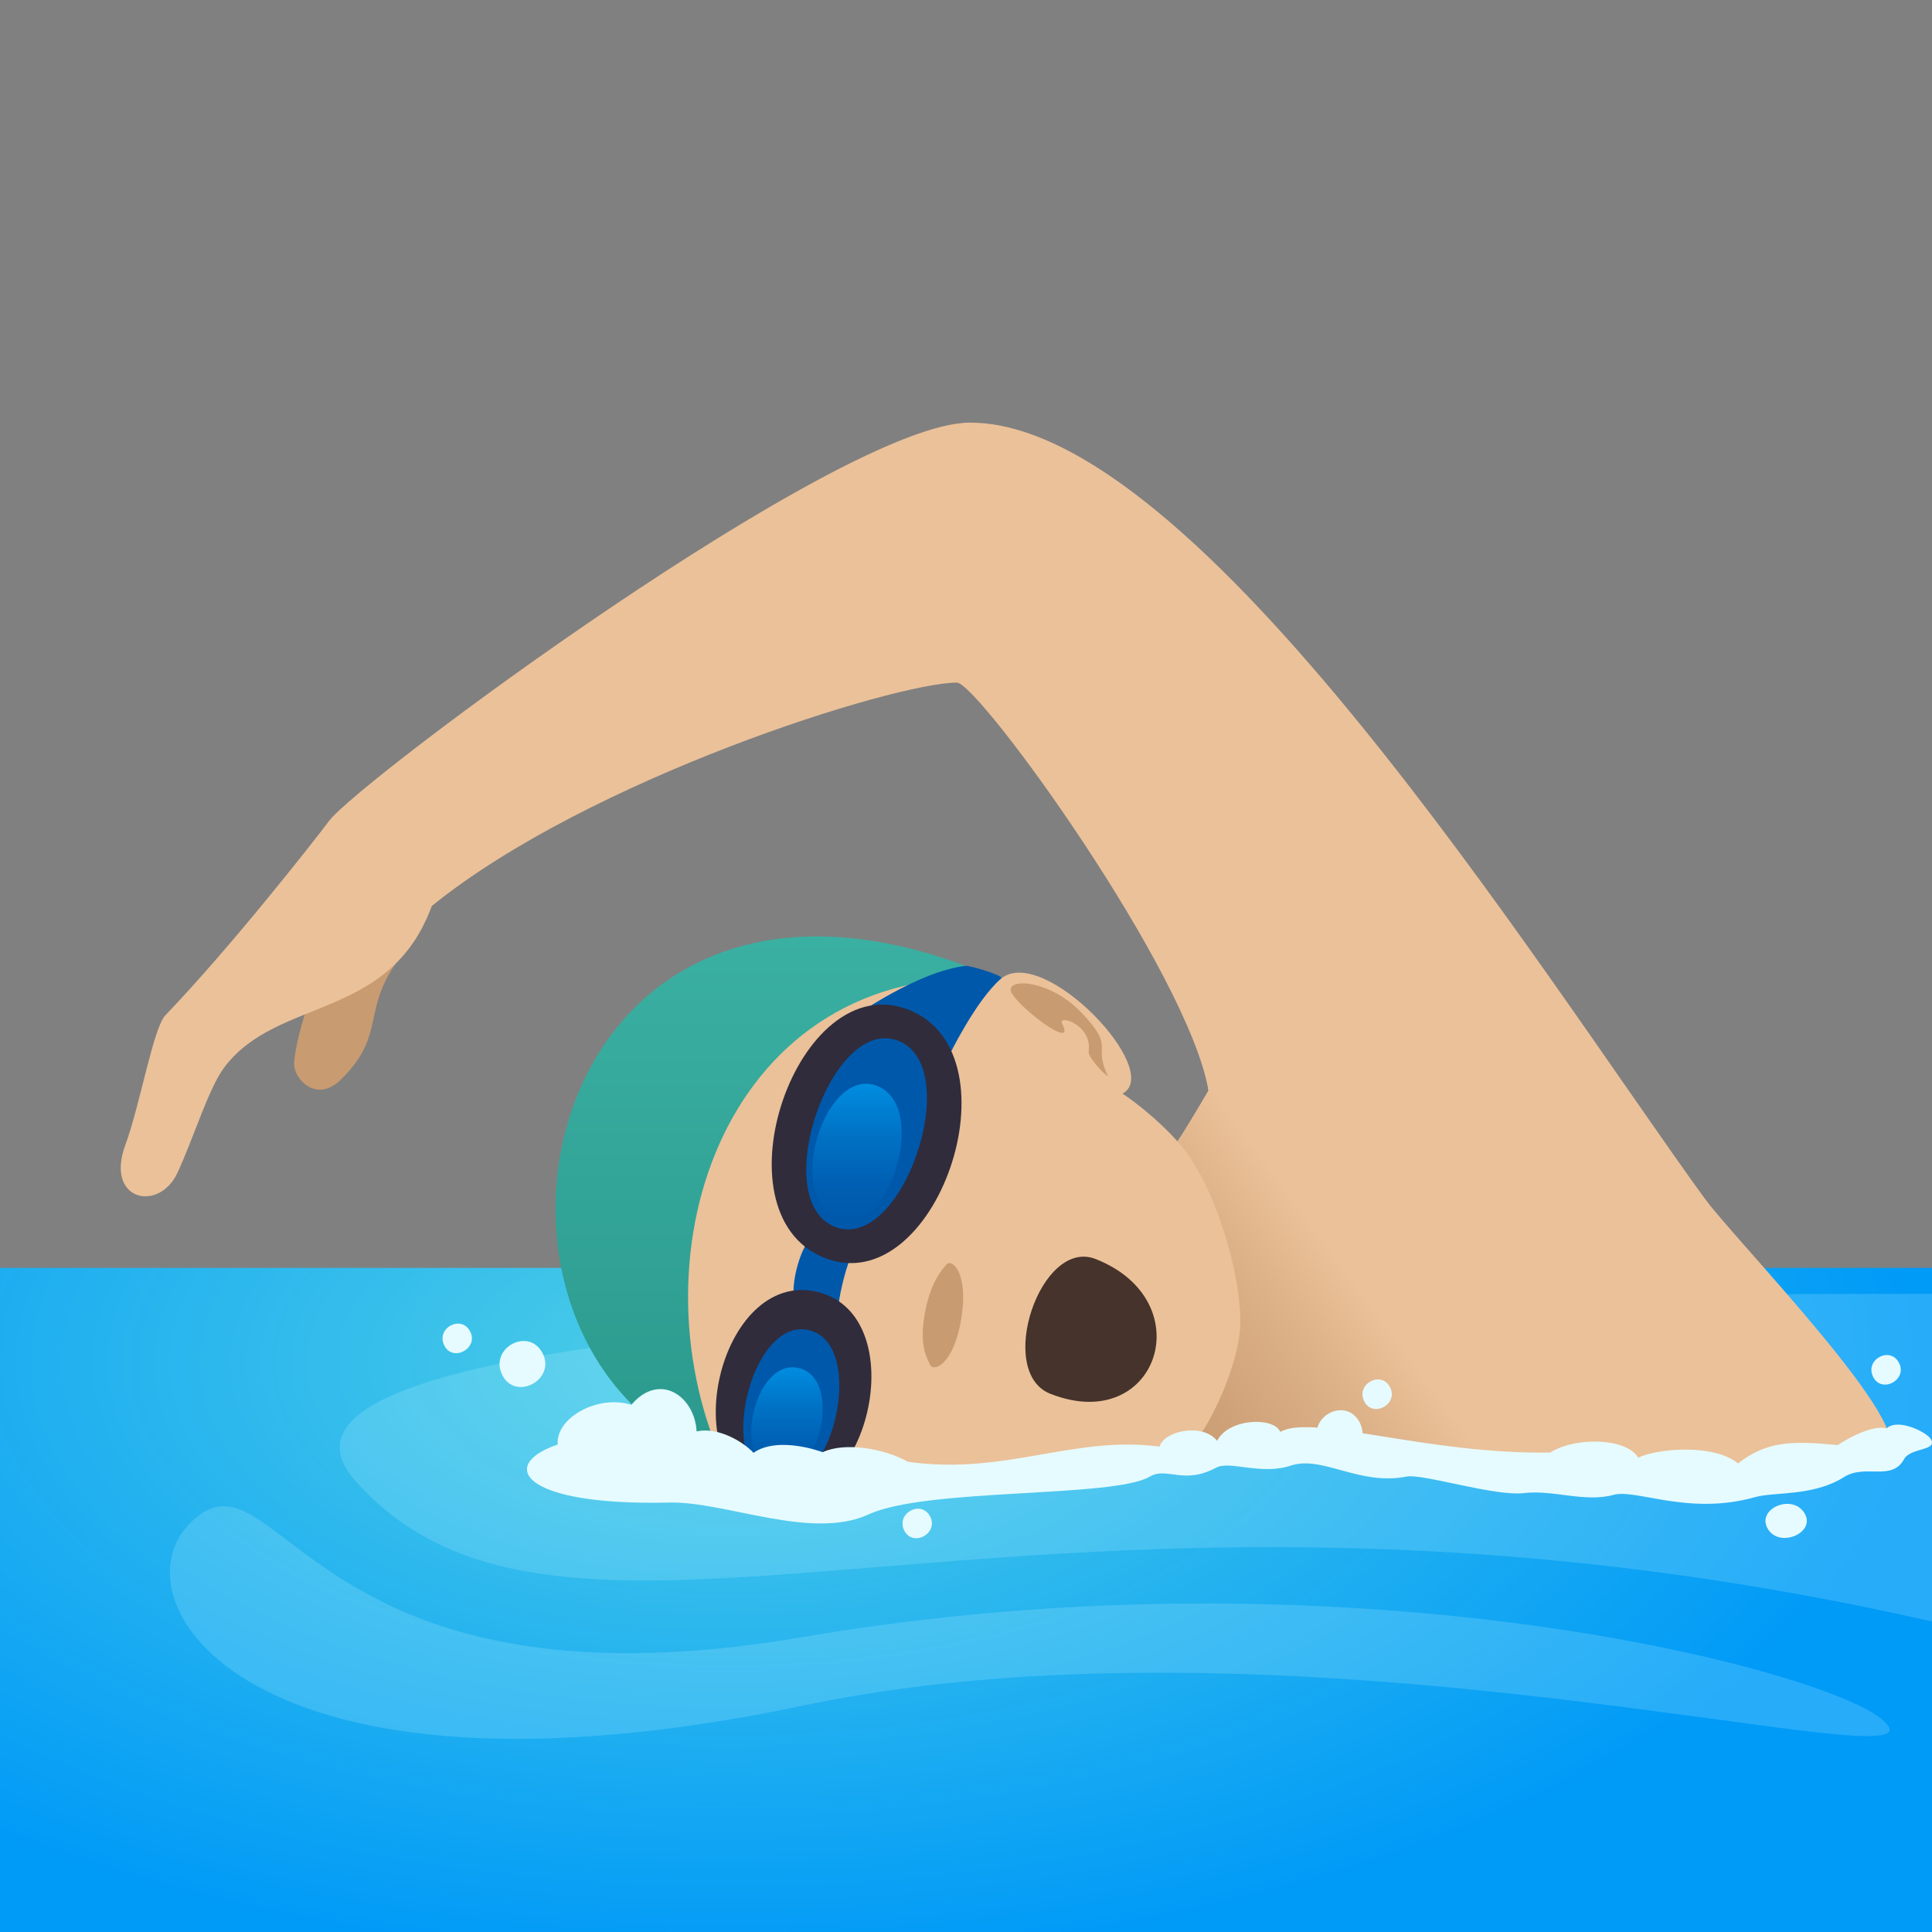
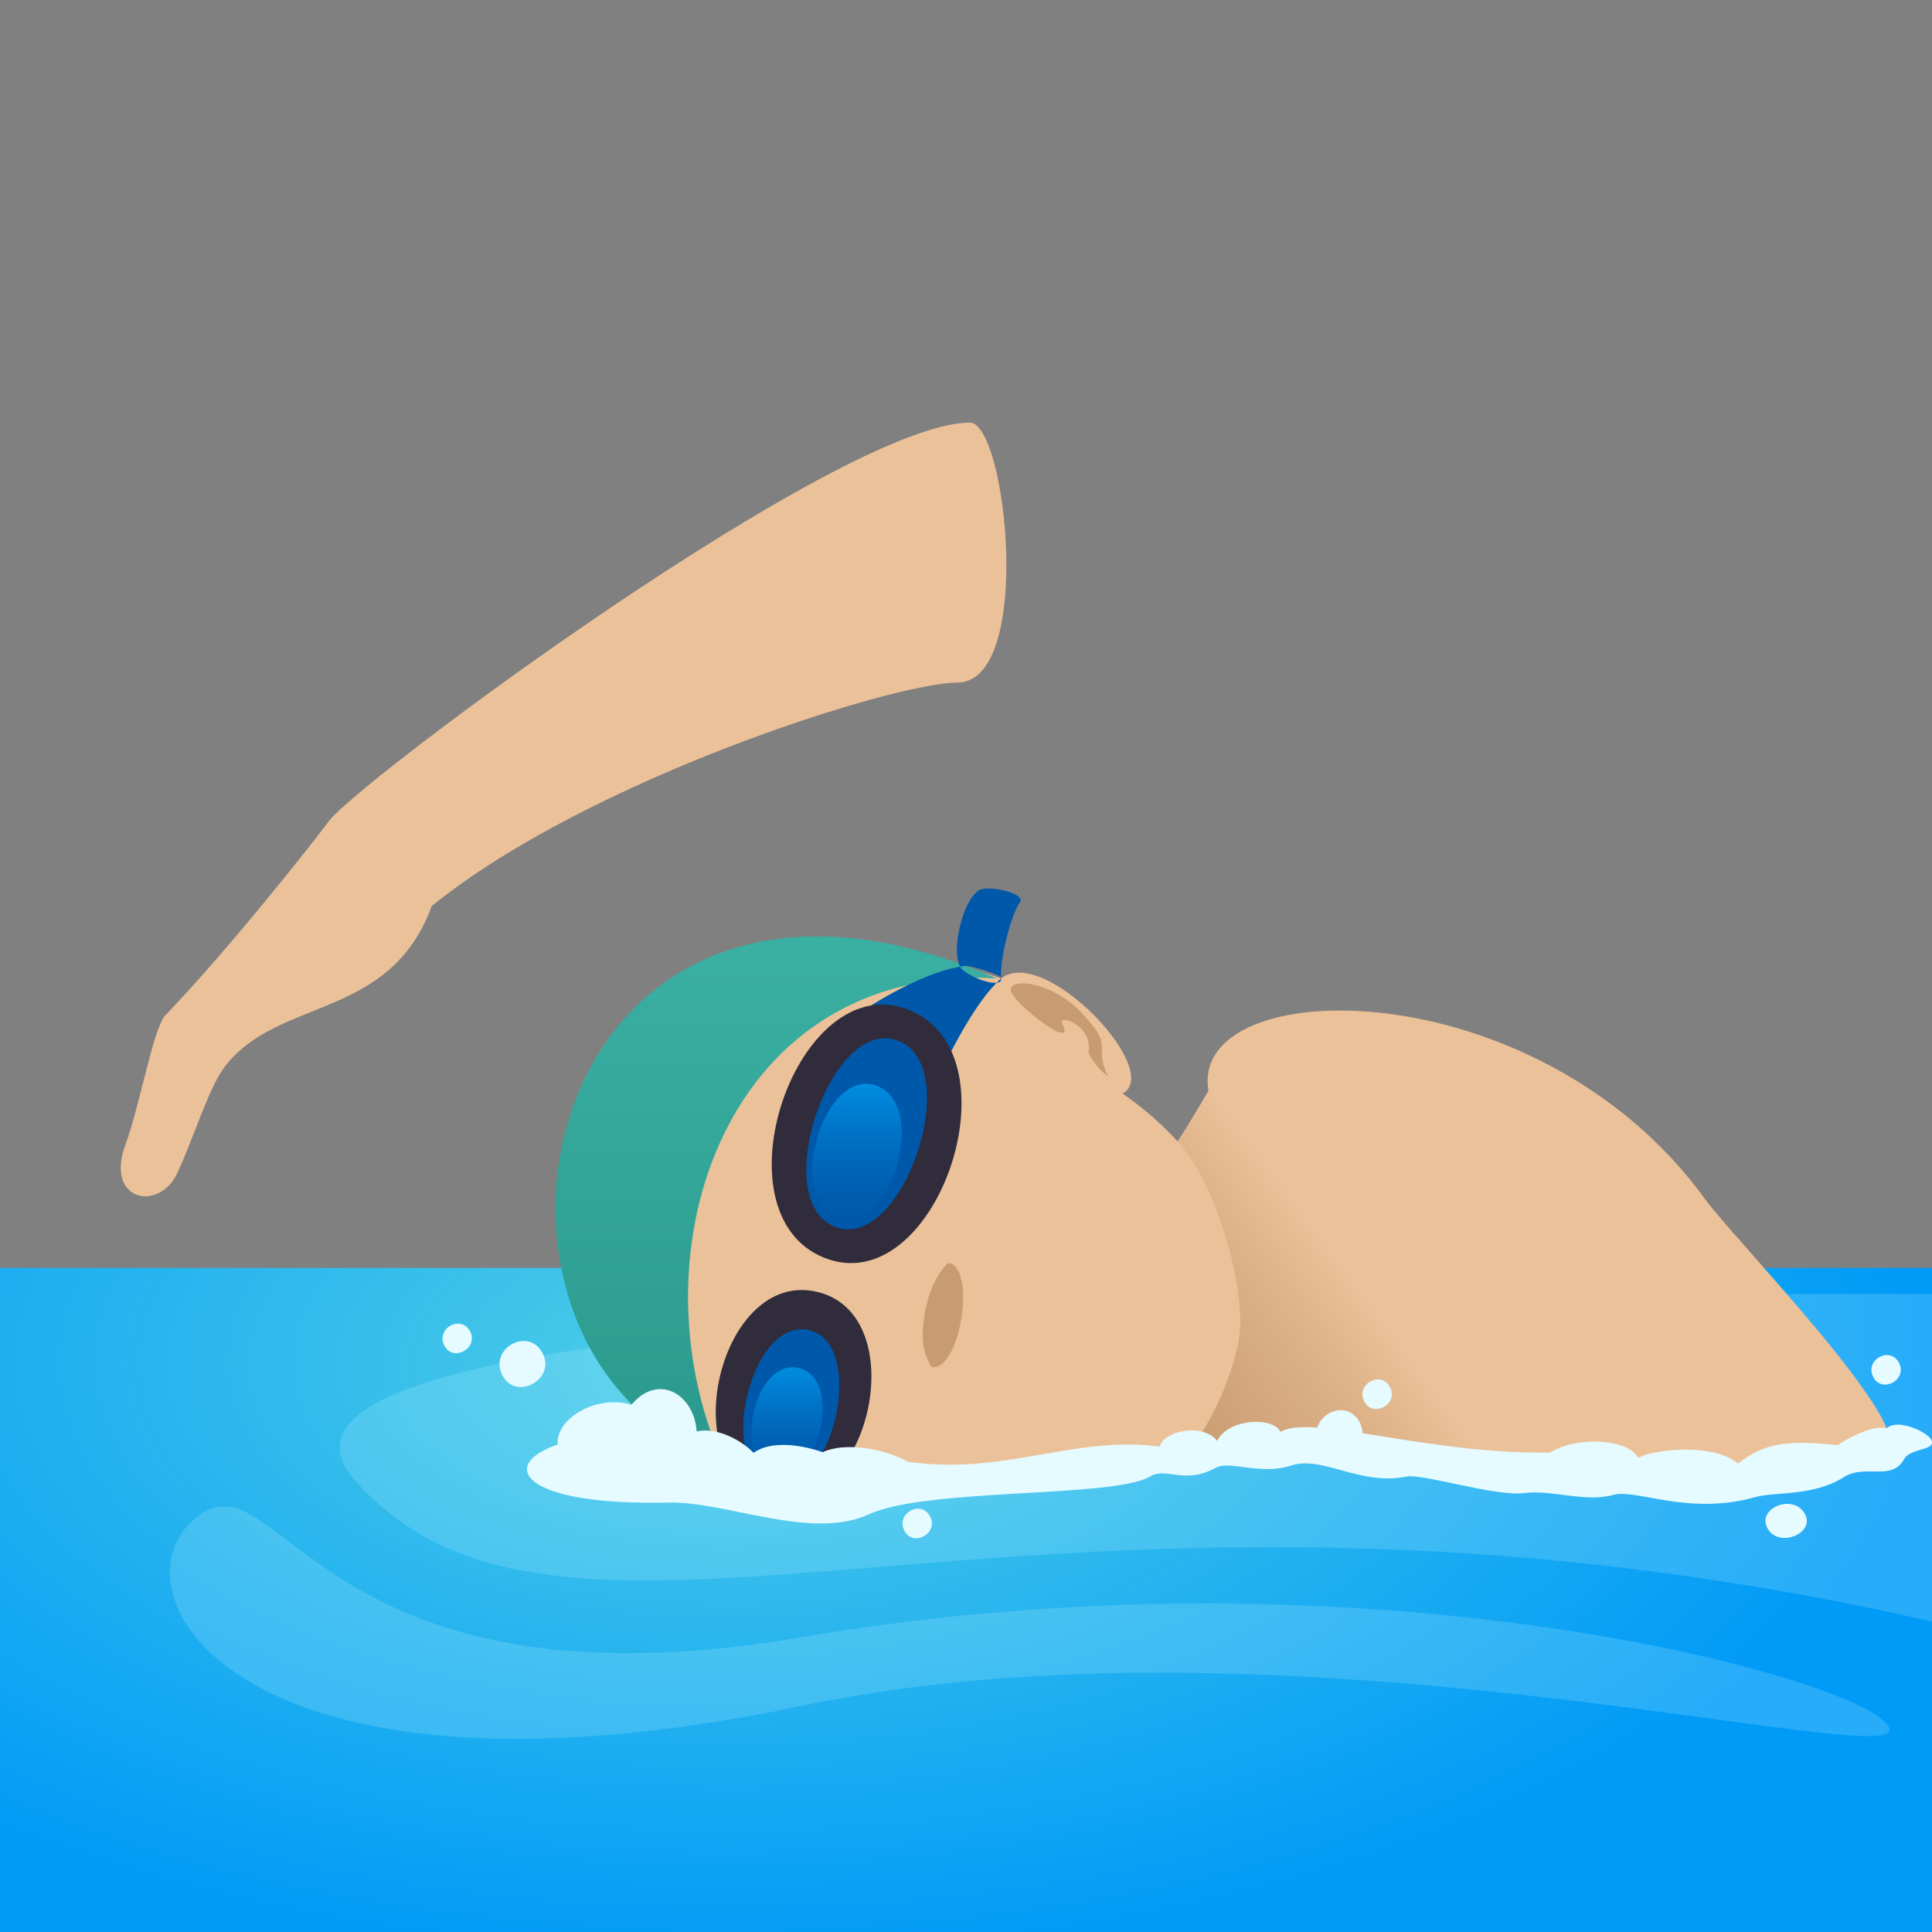
<svg xmlns="http://www.w3.org/2000/svg" xml:space="preserve" style="enable-background:new 0 0 64 64" viewBox="0 0 64 64">
  <rect x="0" y="0" width="64" height="64" fill="#808080" stroke="none" />
  <radialGradient id="a" cx="24.133" cy="35.04" r="39.604" gradientTransform="matrix(1 0 0 .506 0 27.401)" gradientUnits="userSpaceOnUse">
    <stop offset="0" style="stop-color:#4ecee6" />
    <stop offset="1" style="stop-color:#009af7" />
  </radialGradient>
  <path d="M64 42H0v22h64V42z" style="fill:url(#a)" />
  <path d="M64 42.859c-35.507 0-56.328 1.561-52.236 6.187 7.158 8.093 22.524-2.088 52.236 4.67V42.858z" style="opacity:.2;fill:#c2f8ff" />
  <path d="M26.624 56.496c16.824-3.54 38.801 2.928 35.673.423-2.066-1.654-17.666-5.767-35.716-2.687-16.479 2.813-17.336-6.59-20.244-3.818-2.667 2.543 1.783 9.976 20.287 6.082z" style="opacity:.2;fill:#c2f8ff" />
-   <path d="M56.496 39.74C50.922 32.028 39.655 14 32.129 14l-.42 8.612c.772.103 7.649 9.596 8.324 13.516 0 0-.938 1.61-1.136 1.832-1.397 1.56-1.067 8.865-.741 9.817.185.54 2.273-.2 4.208-.2 7.11 0 14.402 2.996 20.073.5 1.3-.573-5-7.037-5.941-8.338z" style="fill:#ebc199" />
  <linearGradient id="b" x1="39.555" x2="49.244" y1="50.126" y2="42.976" gradientUnits="userSpaceOnUse">
    <stop offset="0" style="stop-color:#c99b71" />
    <stop offset=".224" style="stop-color:#cfa178" />
    <stop offset=".542" style="stop-color:#deb38a" />
    <stop offset=".737" style="stop-color:#ebc199" />
  </linearGradient>
  <path d="M56.496 39.74c-5.574-7.711-17.139-7.532-16.463-3.613 0 0-.937 1.61-1.136 1.832-1.397 1.56-1.067 8.866-.741 9.818.185.54 2.273-.2 4.208-.2 7.11 0 14.402 2.996 20.073.5 1.3-.573-5-7.036-5.941-8.338z" style="fill:url(#b)" />
  <path d="M39.108 37.925c-.882-1.018-1.923-1.698-1.923-1.698 1.38-.748-2.596-4.943-4.018-3.815-9.364-3.224-17.033 9.19-9.229 16.012 1.173.382 13.219 1.207 15.794-.854.602-.858 1.302-2.543 1.35-3.617.073-1.7-.855-4.734-1.974-6.028z" style="fill:#ebc199" />
  <path d="M31.36 41.881c-.142.154-.557.61-.735 1.687-.177 1.075.102 1.445.187 1.645.102.236.776.02 1.03-1.52s-.31-1.998-.481-1.812z" style="fill:#c99b71" />
  <linearGradient id="c" x1="25.712" x2="25.712" y1="48.424" y2="31.02" gradientUnits="userSpaceOnUse">
    <stop offset="0" style="stop-color:#2b998d" />
    <stop offset="1" style="stop-color:#3ab0a2" />
  </linearGradient>
  <path d="M33.021 32.411c-15.29-6.632-19.046 12.413-9.083 16.013-3.098-6.973.14-16.536 9.083-16.013z" style="fill:url(#c)" />
-   <path d="M33.167 32.412c-.844.726-1.732 2.567-1.732 2.567s-1.152-1.068-3.044-1.367c0 0 2.035-1.434 3.597-1.617.137-.015 1.285.326 1.179.417zm-5.416 11.374c-.063-.607.332-2.142.62-2.523.225-.295-1.06-.586-1.365-.394-.521.327-.922 1.958-.62 2.523.177.33 1.405.774 1.365.394z" style="fill:#0058ab" />
+   <path d="M33.167 32.412c-.844.726-1.732 2.567-1.732 2.567s-1.152-1.068-3.044-1.367c0 0 2.035-1.434 3.597-1.617.137-.015 1.285.326 1.179.417zc-.063-.607.332-2.142.62-2.523.225-.295-1.06-.586-1.365-.394-.521.327-.922 1.958-.62 2.523.177.33 1.405.774 1.365.394z" style="fill:#0058ab" />
  <path d="M30.12 33.458c3.695 1.49.872 9.695-2.823 8.204-3.697-1.492-.874-9.696 2.823-8.204z" style="fill:#302c3b" />
  <path d="M29.767 34.482c2.218.895.1 7.05-2.118 6.155-2.22-.896-.101-7.05 2.118-6.155z" style="fill:#0058ab" />
  <linearGradient id="d" x1="28.391" x2="28.391" y1="40.4" y2="35.901" gradientUnits="userSpaceOnUse">
    <stop offset="0" style="stop-color:#0058ab" />
    <stop offset=".254" style="stop-color:#005fb2" />
    <stop offset=".625" style="stop-color:#0072c5" />
    <stop offset="1" style="stop-color:#008de0" />
  </linearGradient>
  <path d="M29.066 35.977c1.732.699.385 5.047-1.348 4.348-1.734-.7-.387-5.048 1.348-4.348z" style="fill:url(#d)" />
  <path d="M25.506 49.575c3.255.776 4.821-6.003 1.566-6.78-3.256-.776-4.822 6.004-1.566 6.78z" style="fill:#302c3b" />
  <path d="M25.625 49.15c1.954.466 3.129-4.62 1.175-5.086-1.955-.467-3.13 4.62-1.175 5.086z" style="fill:#0058ab" />
  <linearGradient id="e" x1="26.07" x2="26.07" y1="48.806" y2="45.294" gradientUnits="userSpaceOnUse">
    <stop offset="0" style="stop-color:#0058ab" />
    <stop offset=".254" style="stop-color:#005fb2" />
    <stop offset=".625" style="stop-color:#0072c5" />
    <stop offset="1" style="stop-color:#008de0" />
  </linearGradient>
  <path d="M25.68 48.78c1.475.352 2.257-3.11.782-3.461-1.477-.352-2.26 3.11-.783 3.462z" style="fill:url(#e)" />
-   <path d="M34.794 46.171c-1.824-.719-.324-5.183 1.5-4.464 3.54 1.395 2.039 5.859-1.5 4.464z" style="fill:#45332c" />
  <path d="M33.478 32.79c.012.392 2.223 2.11 1.71 1.126-.177-.34 1.019.032.874.924-.022.132.388.655.648.818-.538-1.084.266-.892-.865-2.092-1.02-1.081-2.379-1.169-2.367-.776z" style="fill:#c99b71" />
  <path d="M23.076 47.417c.729-.156 1.545.348 1.887.709.586-.422 1.613-.261 2.289-.02.72-.34 2.018-.132 2.828.318 3.221.455 5.5-.884 8.334-.502.135-.522 1.432-.8 1.904-.191.388-.759 1.89-.8 2.093-.296 1.04-.609 4.84.747 8.94.683.876-.544 2.546-.474 2.917.17.64-.314 2.524-.464 3.306.191.961-.748 1.804-.755 3.306-.609.129-.094 1.096-.696 1.619-.554.371-.35 1.339.13 1.468.363.216.39-.68.269-.894.66-.407.745-1.285.144-1.99.592-1.013.644-2.305.483-2.936.662-2.208.624-3.947-.279-4.692-.075-.962.263-1.992-.174-2.981-.057-.963.114-3.36-.653-3.881-.548-1.552.313-2.793-.71-3.829-.364-.992.33-2.025-.176-2.48.07-1.076.58-1.633-.039-2.192.294-1.198.714-7.388.367-9.31 1.25-1.908.878-4.743-.432-6.613-.389-4.942.115-5.668-1.26-3.694-1.921-.073-.888 1.332-1.667 2.439-1.316.934-1.103 2.1-.287 2.162.88zm-6.435-1.863c-.454-.897.881-1.618 1.336-.72.44.868-.896 1.589-1.336.72z" style="fill:#e6fbff" />
  <path d="M43.71 47.848c-.455-.897.88-1.618 1.335-.72.44.869-.895 1.59-1.336.72zm18.342-2.234c-.291-.576.566-1.038.858-.462.283.558-.575 1.02-.858.462zm-3.485 5.041c-.411-.664.796-1.197 1.207-.533.398.643-.81 1.177-1.207.533zm-13.374-4.232c-.292-.576.566-1.039.857-.463.283.558-.574 1.02-.857.463zm-15.236 4.281c-.291-.576.566-1.038.858-.462.283.558-.575 1.02-.858.462zm-15.238-6.131c-.292-.576.565-1.038.857-.462.283.558-.575 1.02-.857.462z" style="fill:#e6fbff" />
-   <path d="M9.744 35.273c.02.497.752 1.268 1.544.494 1.722-1.686.41-2.47 2.5-4.677-2.763-2.165-4.075 3.481-4.044 4.183z" style="fill:#c99b71" />
  <path d="M10.899 27.196c-.517.691-3.22 4.138-5.423 6.44-.398.413-.838 2.976-1.322 4.287-.687 1.86 1.112 2.245 1.723.93.548-1.179 1.033-2.81 1.56-3.505 1.77-2.337 5.465-1.528 6.867-5.336 5.205-4.216 15.317-7.4 17.405-7.4 2.55 0 1.637-8.612.42-8.612-4.295 0-20.224 11.853-21.23 13.196z" style="fill:#ebc199" />
</svg>